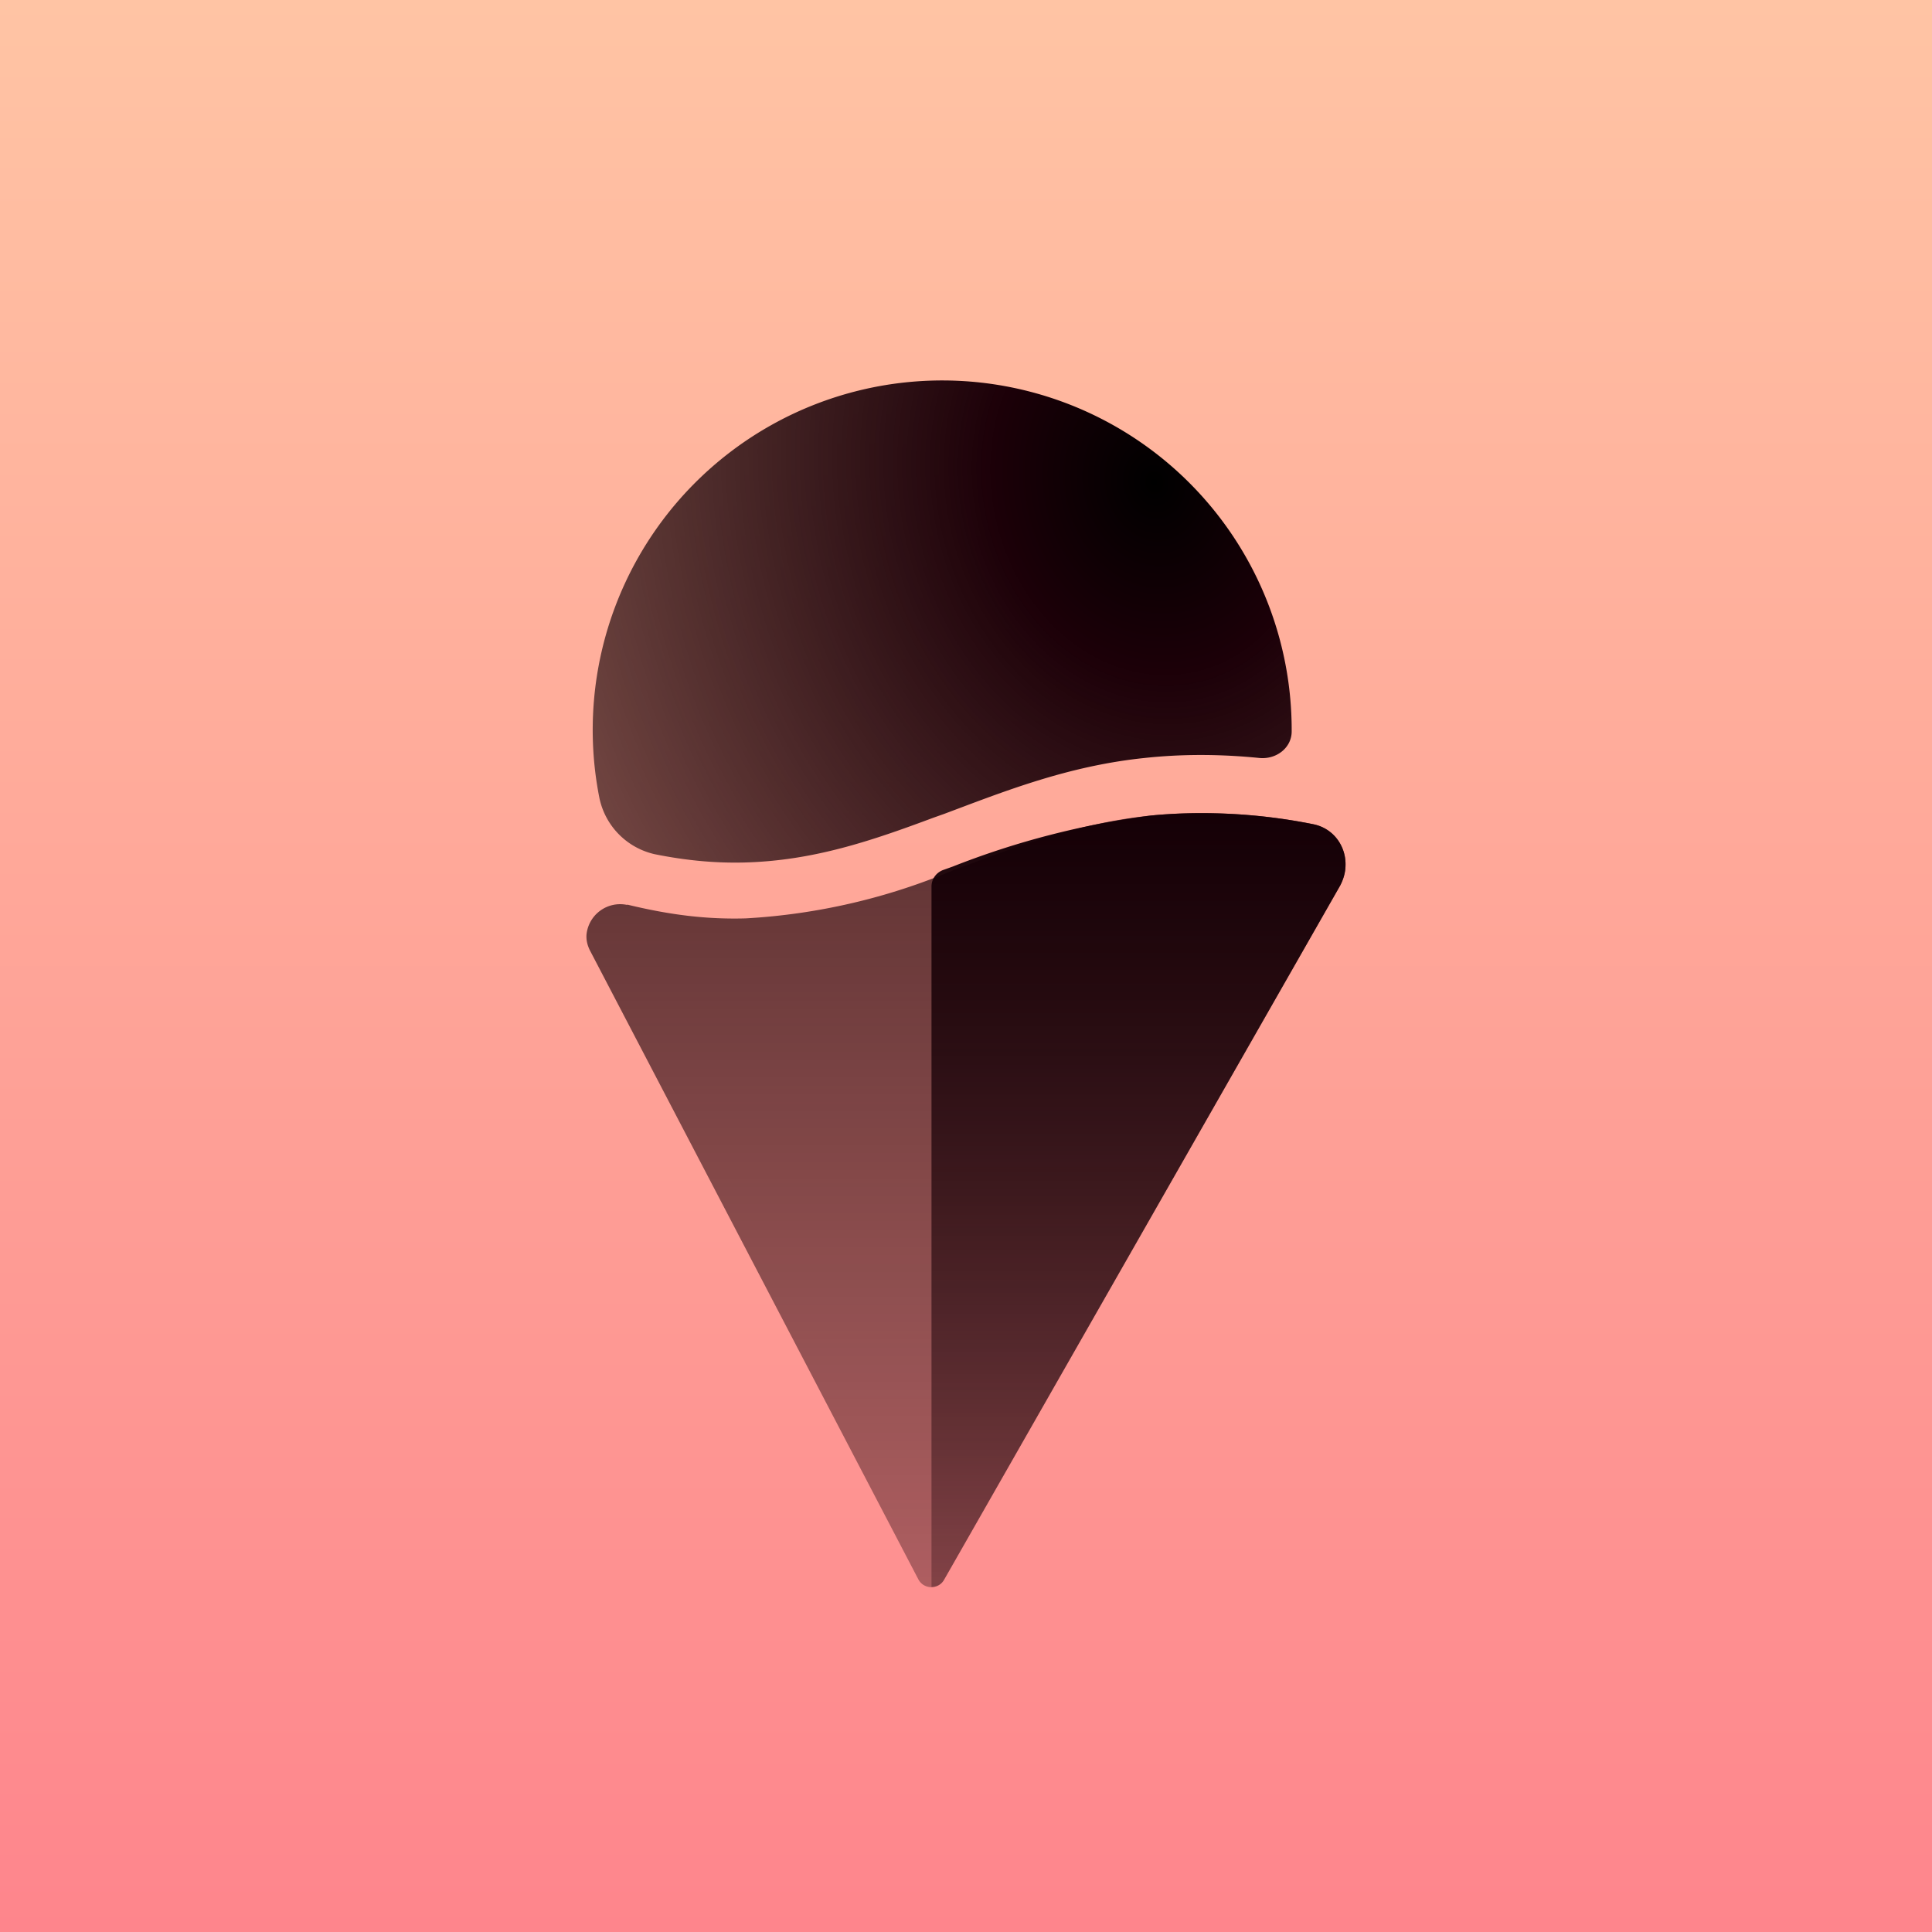
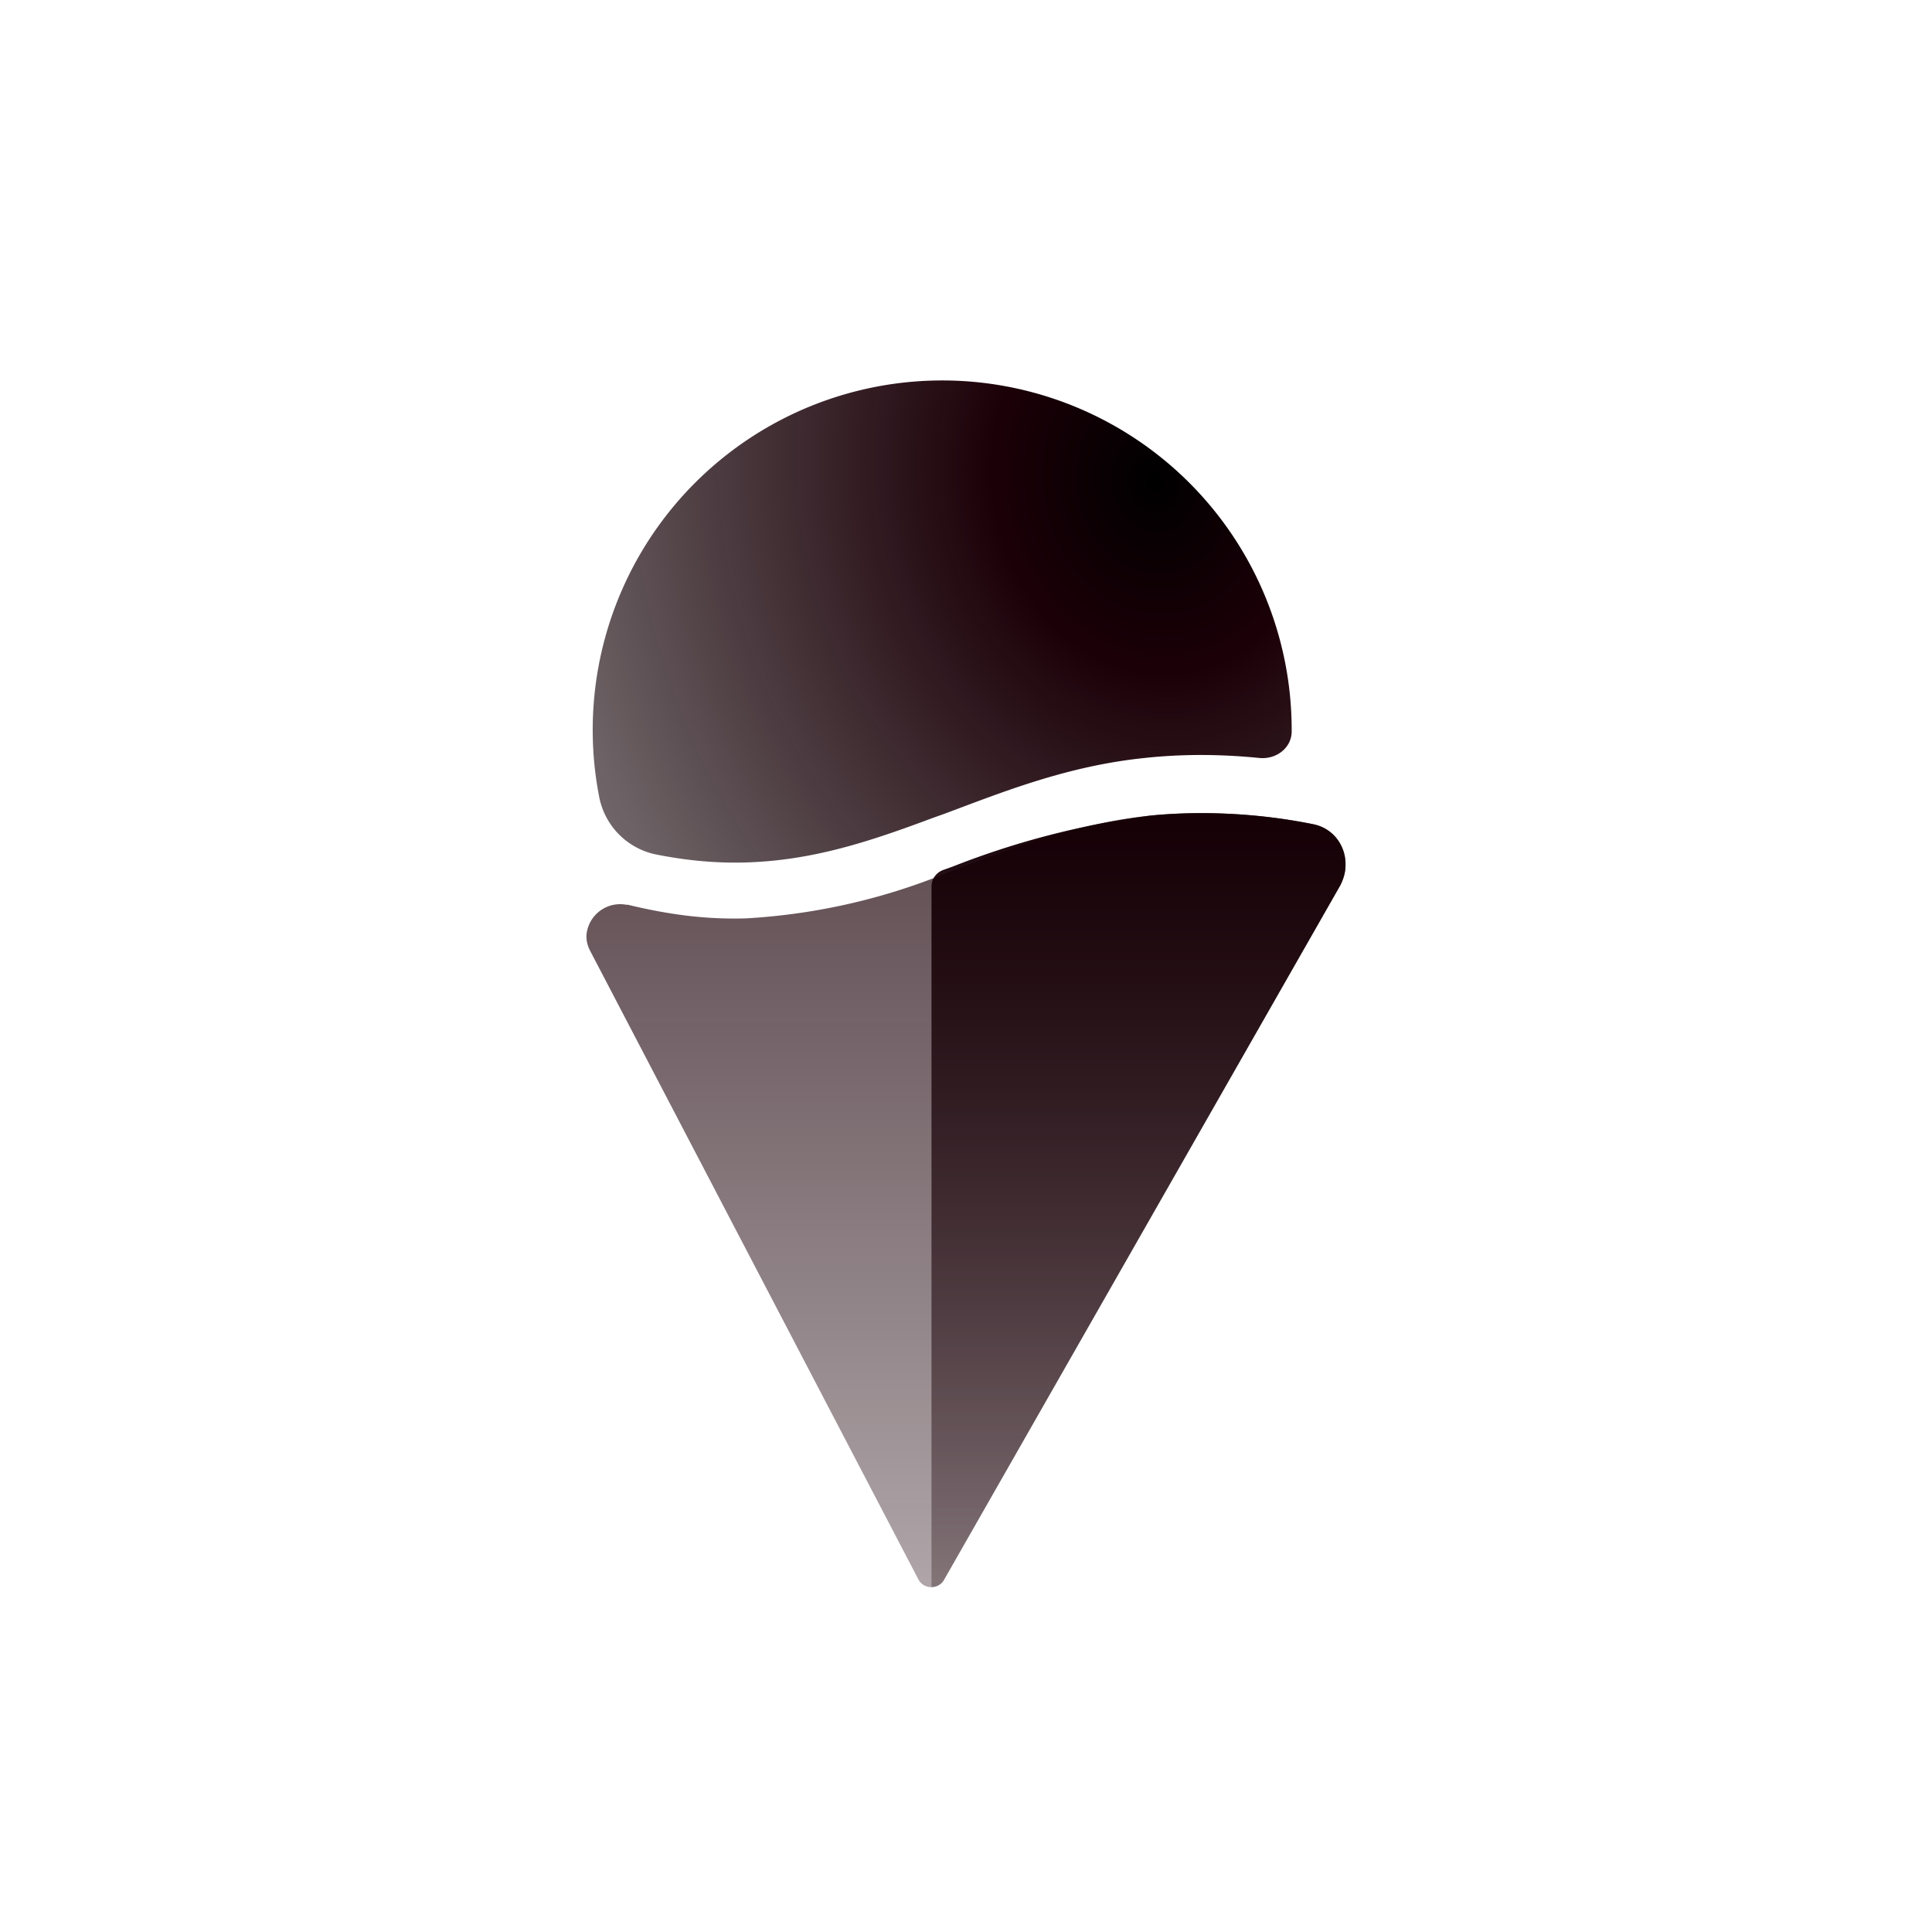
<svg xmlns="http://www.w3.org/2000/svg" width="56" height="56" viewBox="0 0 56 56">
-   <path fill="url(#aephprrli)" d="M0 0h56v56H0z" />
  <path d="M37.44 21.2c0 .48-.45.82-.94.77-1.2-.12-2.3-.11-3.32 0-2.24.23-4.1.98-5.81 1.62l-.31.11c-1.82.68-3.5 1.25-5.49 1.3-.8.02-1.65-.05-2.59-.24a2.11 2.11 0 0 1-1.61-1.65 10.13 10.13 0 1 1 20.07-1.92Z" fill="url(#bephprrli)" />
  <path opacity=".7" d="M18.18 26.23a.98.98 0 0 0-1.18.86c-.01.15.02.3.1.46l9.52 18.23c.16.3.59.3.75 0l11.48-20.12c.11-.21.16-.44.15-.66-.02-.52-.37-1-.94-1.11-1.73-.35-3.4-.38-4.71-.25-2.02.21-3.7.83-5.44 1.48l-.27.1a18.06 18.06 0 0 1-6.03 1.4c-1.1.03-2.15-.09-3.43-.4Z" fill="url(#cephprrli)" />
  <path d="M27 25.7c0-.22.13-.4.33-.48l.28-.1a23.99 23.99 0 0 1 5.74-1.48c1.31-.13 2.98-.1 4.71.25.6.12.96.65.94 1.2 0 .2-.06.39-.15.57L27.37 45.78A.41.41 0 0 1 27 46V25.7Z" fill="url(#dephprrli)" />
  <defs>
    <linearGradient id="aephprrli" x1="28" y1="0" x2="28" y2="56" gradientUnits="userSpaceOnUse">
      <stop stop-color="#FFC4A4" />
      <stop offset="1" stop-color="#FE858C" />
    </linearGradient>
    <linearGradient id="cephprrli" x1="27.85" y1="24.1" x2="27.85" y2="46" gradientUnits="userSpaceOnUse">
      <stop stop-color="#1B0008" />
      <stop offset="1" stop-color="#1B0008" stop-opacity=".5" />
    </linearGradient>
    <linearGradient id="dephprrli" x1="33.06" y1="23.57" x2="33.06" y2="55.35" gradientUnits="userSpaceOnUse">
      <stop stop-color="#150006" />
      <stop offset="1" stop-color="#1B0008" stop-opacity="0" />
    </linearGradient>
    <radialGradient id="bephprrli" cx="0" cy="0" r="1" gradientUnits="userSpaceOnUse" gradientTransform="matrix(-37.923 8.546 -10.24 -45.438 33.45 13.96)">
      <stop />
      <stop offset=".12" stop-color="#1C0008" />
      <stop offset="1" stop-opacity="0" />
    </radialGradient>
  </defs>
</svg>